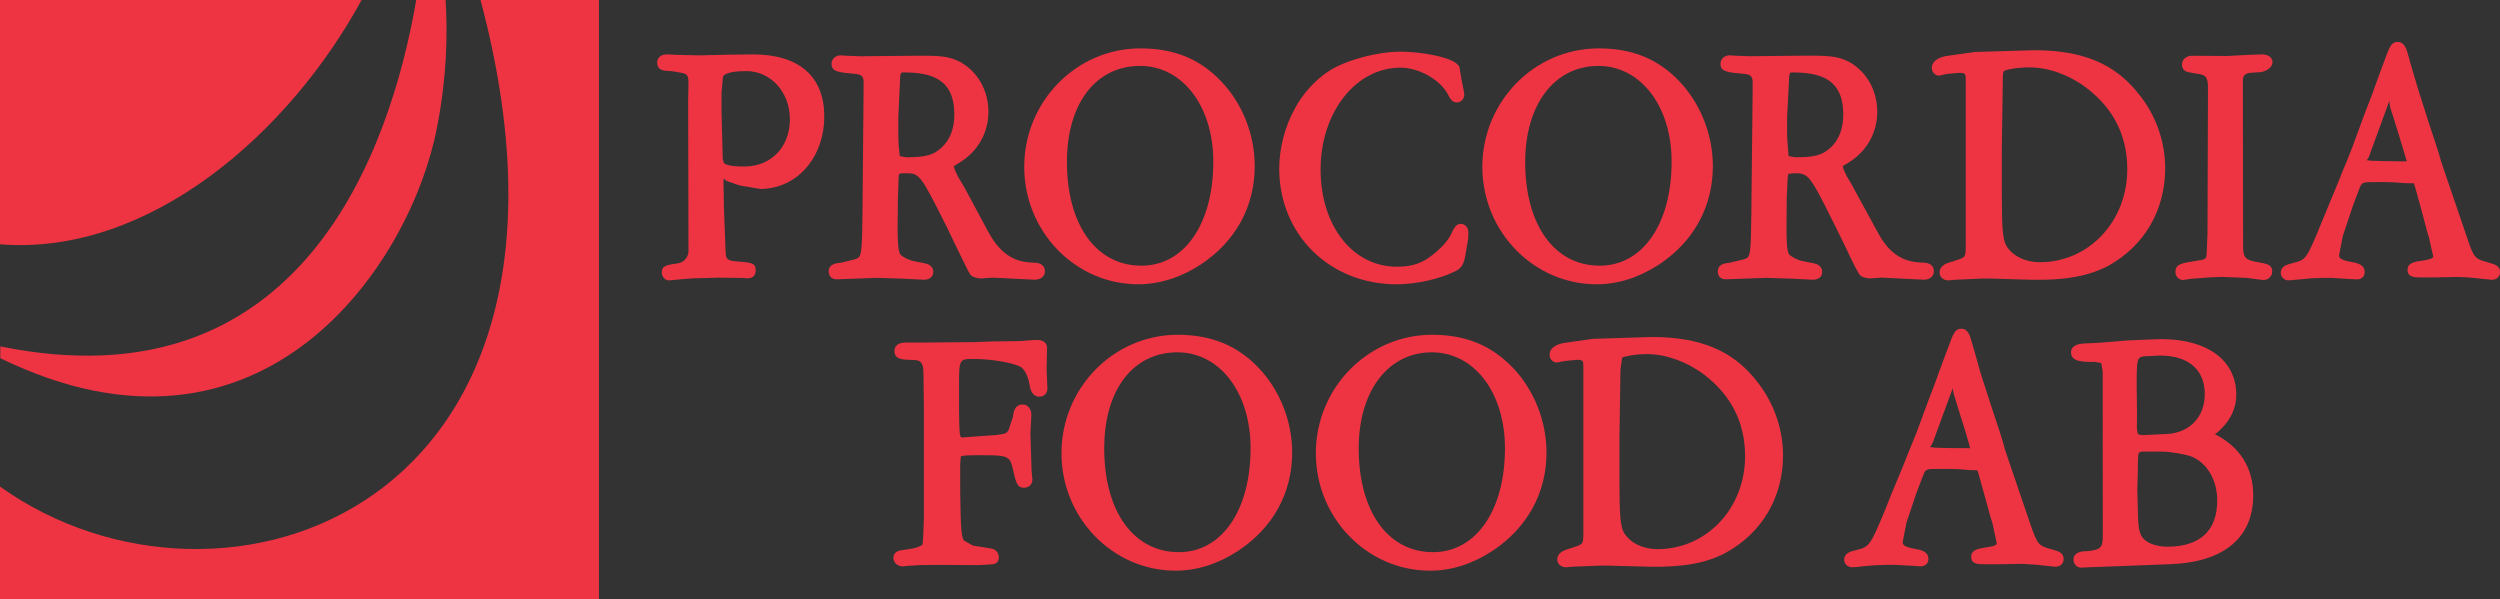
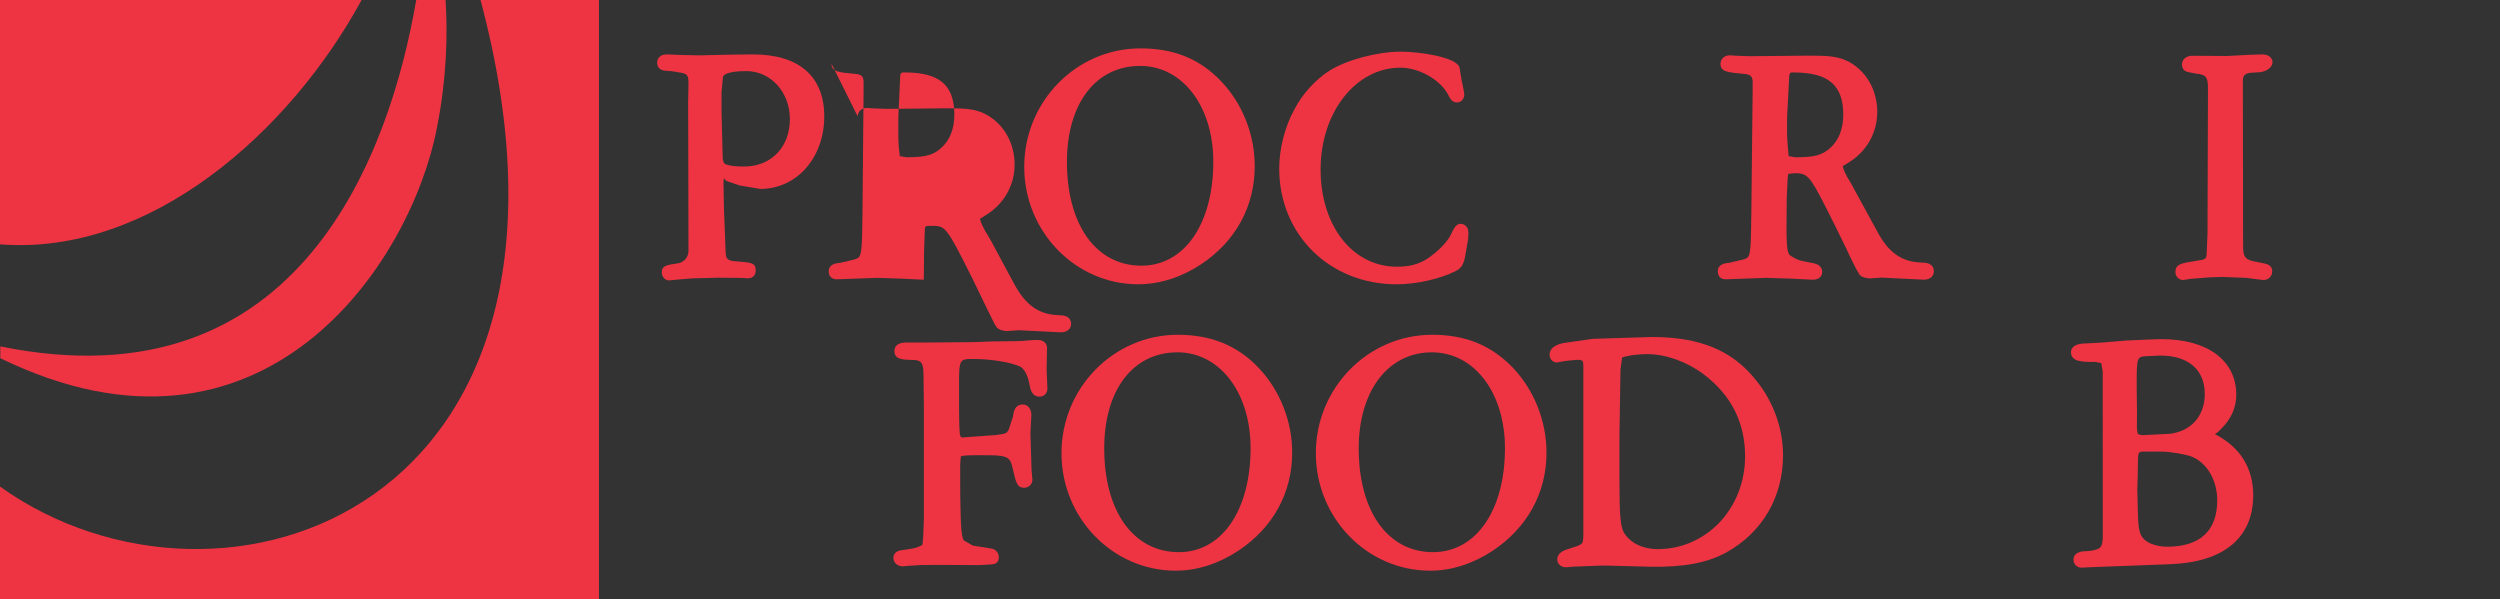
<svg xmlns="http://www.w3.org/2000/svg" version="1.1" id="Original" x="0px" y="0px" width="793" height="190" viewBox="0 0 793 190" enable-background="new 0 0 841.89 595.275" xml:space="preserve">
  <rect x="0" y="0" width="793" height="190" fill="#333333" stroke="none" />
  <path style="fill:#ffffff" d="m 211.71,22.467 0,0 c -0.011,0 -0.031,0 0,0 z" id="path113" />
  <path style="fill:#ee3442" d="m 229.618,51.703 -0.366,-1.269 c 0,-0.031 -0.386,-15.062 -0.386,-15.062 v -5.964 c 0,-0.183 0.449,-4.982 0.449,-4.982 l 0.021,-0.073 c 0.172,-0.543 1.274,-1.802 7.416,-1.802 7.74,0 13.803,6.69 13.803,15.239 0,8.847 -5.938,15.025 -14.456,15.025 -1.337,0.005 -5.39,0.005 -6.481,-1.112 z m 6.601,-34.416 -4.935,0.057 c -0.021,0 -9.458,0.219 -9.458,0.219 l -6.037,-0.131 c -0.063,-0.005 -4.251,-0.178 -4.251,-0.178 -2.277,0 -3.081,1.4 -3.081,2.596 0,1.744 1.091,2.622 3.254,2.622 0.084,0 1.102,0.089 1.102,0.089 h -0.01 l 1.541,0.214 1.092,0.193 c 2.481,0.392 2.956,0.658 2.956,3.483 0,0.188 -0.11,5.698 -0.11,5.698 l 0.104,47.405 c 0,2 -1.358,3.63 -3.295,3.969 -3.755,0.543 -5.17,0.747 -5.17,2.93 0,1.201 0.94,2.491 2.324,2.491 l 3.426,-0.329 c -0.073,0 4.225,-0.329 4.225,-0.329 l 7.954,-0.204 7.395,0.073 c -0.11,-0.021 1.849,0.131 1.849,0.131 2.355,0 2.611,-1.734 2.611,-2.491 0,-2.387 -1.285,-2.507 -5.552,-2.846 -3.619,-0.183 -3.823,-0.794 -3.98,-2.888 -0.01,-0.031 -0.543,-14.169 -0.543,-14.169 0,-0.021 -0.141,-8.252 -0.141,-8.252 l 0.131,-1.086 0.674,0.752 0.93,0.366 c 0.042,0.01 3.457,1.165 3.457,1.165 -0.052,-0.01 6.486,1.092 6.486,1.092 11.568,0 20.289,-9.897 20.289,-23.031 0,-12.659 -8.027,-19.642 -22.593,-19.642 l -2.643,0.031 z" id="path115" />
-   <path style="fill:#ee3442" d="m 263.768,20.258 c 0,2.507 2.303,2.716 7.343,3.16 2.428,0.183 2.825,1.003 2.825,2.789 v 2.084 l -0.355,39.221 -0.104,6.836 c -0.225,7.322 -0.559,7.416 -2.731,8.027 l -4.215,0.997 c -0.94,0.063 -3.661,0.256 -3.661,2.705 0,1.562 0.971,2.517 2.517,2.517 0.95,-0.031 12.873,-0.46 12.873,-0.46 l 8.163,0.266 6.601,0.329 c 2.794,0 3.019,-1.927 3.019,-2.517 0,-0.663 -0.277,-2.246 -2.773,-2.705 0.021,0.01 -3.306,-0.653 -3.306,-0.653 -2.021,-0.407 -4.11,-1.692 -4.397,-2.173 -0.715,-1.264 -0.846,-4.356 -0.846,-8.638 l 0.104,-9.343 c 0,0.042 0.214,-6.204 0.214,-6.204 0.063,-1.541 0.063,-1.541 2.068,-1.541 3.854,0 4.538,0 9.782,10.252 0.01,0.021 3.348,6.638 3.348,6.638 0.052,0.12 4.742,9.792 4.742,9.792 -0.021,-0.042 1.979,4 1.979,4 l 0.715,1.285 c 0.533,0.783 1.703,1.306 3.337,1.41 0.193,0 3.833,-0.266 3.833,-0.266 l 13.323,0.663 c 2.293,0 3.285,-1.327 3.285,-2.653 0,-0.888 -0.345,-2.418 -2.705,-2.705 -0.094,-0.01 -1.828,-0.11 -1.828,-0.11 -5.823,-0.319 -9.965,-3.316 -13.411,-9.698 0.021,0.042 -7.406,-13.761 -7.406,-13.761 l -1.008,-1.765 c -1.849,-2.82 -2.517,-4.799 -2.528,-5.421 0.073,0.12 1.776,-1.018 1.776,-1.018 5.766,-3.473 9.192,-9.468 9.192,-16.059 0,-6.789 -3.316,-12.701 -8.873,-15.835 -3.102,-1.593 -5.531,-2.021 -11.333,-2.021 h -3.405 l -16.994,0.167 -4.408,-0.162 c 0.131,0.021 -1.807,-0.131 -1.807,-0.131 -1.697,0.005 -2.945,1.139 -2.945,2.7 z m 21.637,29.267 -0.366,-3.671 c 0,-0.068 -0.094,-2.721 -0.094,-2.721 l 0.01,-6.142 0.611,-13.088 c 0.256,-0.903 0.266,-0.924 1.41,-0.924 11.035,0 15.741,4.021 15.741,13.422 0,4.465 -1.426,8.095 -4.152,10.513 -2.376,2.099 -4.45,2.977 -11.056,2.977 l -2.105,-0.366 z" id="path117" />
+   <path style="fill:#ee3442" d="m 263.768,20.258 c 0,2.507 2.303,2.716 7.343,3.16 2.428,0.183 2.825,1.003 2.825,2.789 v 2.084 l -0.355,39.221 -0.104,6.836 c -0.225,7.322 -0.559,7.416 -2.731,8.027 l -4.215,0.997 c -0.94,0.063 -3.661,0.256 -3.661,2.705 0,1.562 0.971,2.517 2.517,2.517 0.95,-0.031 12.873,-0.46 12.873,-0.46 l 8.163,0.266 6.601,0.329 l 0.104,-9.343 c 0,0.042 0.214,-6.204 0.214,-6.204 0.063,-1.541 0.063,-1.541 2.068,-1.541 3.854,0 4.538,0 9.782,10.252 0.01,0.021 3.348,6.638 3.348,6.638 0.052,0.12 4.742,9.792 4.742,9.792 -0.021,-0.042 1.979,4 1.979,4 l 0.715,1.285 c 0.533,0.783 1.703,1.306 3.337,1.41 0.193,0 3.833,-0.266 3.833,-0.266 l 13.323,0.663 c 2.293,0 3.285,-1.327 3.285,-2.653 0,-0.888 -0.345,-2.418 -2.705,-2.705 -0.094,-0.01 -1.828,-0.11 -1.828,-0.11 -5.823,-0.319 -9.965,-3.316 -13.411,-9.698 0.021,0.042 -7.406,-13.761 -7.406,-13.761 l -1.008,-1.765 c -1.849,-2.82 -2.517,-4.799 -2.528,-5.421 0.073,0.12 1.776,-1.018 1.776,-1.018 5.766,-3.473 9.192,-9.468 9.192,-16.059 0,-6.789 -3.316,-12.701 -8.873,-15.835 -3.102,-1.593 -5.531,-2.021 -11.333,-2.021 h -3.405 l -16.994,0.167 -4.408,-0.162 c 0.131,0.021 -1.807,-0.131 -1.807,-0.131 -1.697,0.005 -2.945,1.139 -2.945,2.7 z m 21.637,29.267 -0.366,-3.671 c 0,-0.068 -0.094,-2.721 -0.094,-2.721 l 0.01,-6.142 0.611,-13.088 c 0.256,-0.903 0.266,-0.924 1.41,-0.924 11.035,0 15.741,4.021 15.741,13.422 0,4.465 -1.426,8.095 -4.152,10.513 -2.376,2.099 -4.45,2.977 -11.056,2.977 l -2.105,-0.366 z" id="path117" />
  <path style="fill:#ffffff" d="m 387.285,25.716 0,0 0,0 0,0 z" id="path119" />
  <path style="fill:#ee3442" d="m 324.886,52.925 c 0,20.54 16.216,37.247 36.181,37.247 6.68,0 13.537,-2.162 19.819,-6.272 11.046,-7.301 17.114,-18.388 17.114,-31.204 0,-10.043 -3.906,-19.887 -10.722,-26.979 -6.794,-7.076 -14.905,-10.367 -25.543,-10.367 -20.316,0 -36.85,16.858 -36.85,37.576 z m 13.547,-1.535 c 0,-18.514 9.118,-30.484 23.224,-30.484 13.443,0 23.204,12.769 23.204,30.379 0,19.741 -9.16,32.991 -22.786,32.991 -14.357,0.005 -23.642,-12.91 -23.642,-32.886 z" id="path121" />
  <path style="fill:#ee3442" d="m 421.806,22.353 c -4.507,2.867 -8.581,7.317 -11.15,12.221 -3.06,5.442 -4.888,12.529 -4.888,18.9 0,20.932 16.002,36.704 37.231,36.704 6.33,0 13.923,-1.713 18.858,-4.262 2.068,-1.081 2.596,-2.491 3.16,-6.163 -0.01,0.031 0.674,-3.948 0.674,-3.948 l 0.089,-1.99 c 0,-1.635 -1.044,-2.815 -2.486,-2.815 -1.4,0 -2.11,1.337 -3.128,3.52 -1.196,2.428 -4.423,5.651 -7.818,7.792 -2.721,1.624 -5.416,2.287 -9.27,2.287 -14.012,0 -24.185,-12.962 -24.185,-30.818 0,-18.127 11.129,-32.317 25.324,-32.317 5.828,0 12.424,3.692 15.036,8.393 0.585,1.206 1.28,2.643 2.878,2.643 1.321,0 2.345,-1.118 2.345,-2.543 -0.021,-0.616 -0.893,-4.768 -0.909,-4.841 0,-0.042 -0.637,-3.844 -0.637,-3.844 -1.327,-3.264 -12.92,-4.883 -18.519,-4.883 -7.411,-0.005 -17.145,2.559 -22.603,5.964 z" id="path123" />
-   <path style="fill:#ee3442" d="m 470.197,52.925 c 0,20.54 16.263,37.247 36.281,37.247 6.706,0 13.359,-2.099 19.757,-6.262 11.009,-7.275 17.083,-18.352 17.083,-31.215 0,-9.97 -3.88,-19.804 -10.68,-26.969 l -0.005,-0.01 c -6.794,-7.076 -14.926,-10.367 -25.533,-10.367 -20.352,0 -36.902,16.858 -36.902,37.576 z m 13.594,-1.535 c 0,-18.232 9.312,-30.484 23.193,-30.484 13.464,0 23.251,12.769 23.251,30.379 0,19.741 -9.16,32.991 -22.786,32.991 -14.378,0.005 -23.658,-12.91 -23.658,-32.886 z" id="path125" />
  <path style="fill:#ee3442" d="m 545.735,20.258 c 0,2.507 2.298,2.716 7.327,3.16 2.465,0.172 2.883,1.003 2.883,2.789 v 2.084 l -0.418,39.211 -0.115,6.836 c -0.214,7.364 -0.501,7.437 -2.69,8.027 l -4.23,1.008 c -0.94,0.073 -3.604,0.256 -3.604,2.705 0,1.582 0.94,2.517 2.502,2.517 0.919,-0.031 12.858,-0.46 12.858,-0.46 l 8.027,0.256 6.721,0.334 c 2.799,0 3.013,-1.927 3.013,-2.517 0,-0.522 -0.193,-2.214 -2.742,-2.705 l -3.348,-0.653 c -2.058,-0.407 -4.183,-1.734 -4.455,-2.235 -0.668,-1.144 -0.783,-4.121 -0.783,-8.581 l 0.078,-9.343 c 0,0.073 0.287,-6.199 0.287,-6.199 l 0.209,-1.353 1.807,-0.193 c 4.053,0 4.763,0.376 9.813,10.252 0.005,0.01 3.327,6.638 3.327,6.638 0.058,0.131 3.16,6.434 3.16,6.434 -0.037,-0.073 1.562,3.316 1.562,3.316 l 1.666,3.369 1.191,2.079 c 0.465,0.674 1.619,1.186 3.243,1.285 0.178,0 3.771,-0.266 3.786,-0.266 l 13.401,0.663 c 2.246,0 3.207,-1.327 3.207,-2.653 0,-0.877 -0.345,-2.397 -2.637,-2.705 -0.11,-0.01 -1.896,-0.11 -1.896,-0.11 -5.854,-0.329 -9.965,-3.316 -13.338,-9.688 L 587.056,58.012 c -1.849,-2.831 -2.512,-4.805 -2.533,-5.411 0.084,0.12 1.802,-1.013 1.802,-1.013 5.745,-3.463 9.139,-9.468 9.139,-16.064 0,-6.774 -3.285,-12.696 -8.81,-15.829 -3.071,-1.577 -5.604,-2.026 -11.348,-2.026 h -3.431 l -16.937,0.167 -4.455,-0.162 c 0.131,0.021 -1.812,-0.131 -1.812,-0.131 -1.713,0.021 -2.935,1.154 -2.935,2.716 z m 21.616,29.267 -0.308,-3.651 c 0,-0.089 -0.178,-2.825 -0.178,-2.825 l 0.005,-6.058 0.689,-13.025 c 0.256,-0.982 0.256,-0.982 1.368,-0.982 11.04,0 15.761,4.021 15.761,13.422 0,4.46 -1.436,8.095 -4.121,10.518 -2.632,2.329 -5.019,2.972 -11.113,2.972 l -2.105,-0.371 z" id="path127" />
-   <path style="fill:#ee3442" d="m 626.465,16.488 c 0.021,0 -9.286,1.295 -9.286,1.295 -1.091,0.251 -4.403,0.992 -4.403,3.802 0,1.306 1.024,2.397 2.246,2.397 l 1.353,-0.256 1.039,-0.272 4.027,-0.35 c 1.943,0 2.094,0.313 2.094,2.037 0,0 0,53.593 0,53.614 -0.005,0 -0.073,1.133 -0.073,1.133 -0.136,1.713 -0.151,1.885 -5.076,3.358 -2.731,0.747 -3.154,2.334 -3.154,3.201 0,1.436 1.196,2.491 2.804,2.491 l 2.073,-0.193 c 0.042,-0.01 8.774,-0.397 8.774,-0.397 0,0 2.058,0 2.094,0 0.037,0 13.631,0.397 13.631,0.397 10.555,0.193 18.039,-1.186 24.212,-4.465 11.427,-6.366 17.971,-17.626 17.971,-30.912 0,-8.575 -2.998,-16.968 -8.455,-23.627 -7.505,-9.542 -17.736,-13.808 -33.137,-13.808 l -18.733,0.554 z m 8.816,9.74 c 0,-3.045 0.104,-3.405 0.428,-3.718 0.569,-0.397 3.901,-1.144 8.017,-1.144 5.985,0 12.706,2.402 17.997,6.434 8.659,6.518 13.051,15.234 13.051,25.883 0,16.54 -12.189,29.491 -27.742,29.491 -4.669,0 -8.732,-2.011 -10.617,-5.243 -1.139,-1.958 -1.436,-5.416 -1.436,-16.769 0,0 0,-13.636 0,-13.641 0,-0.031 0.303,-21.292 0.303,-21.292 z" id="path129" />
  <path style="fill:#ee3442" d="m 713.336,17.396 c -0.392,0.037 -6.972,0.366 -6.972,0.366 -0.021,0 -11.004,-0.073 -11.004,-0.073 -1.911,0 -3.238,1.159 -3.238,2.815 0,0.668 0.245,2.267 2.512,2.46 -0.136,-0.01 2.032,0.397 2.032,0.397 2.851,0.292 3.703,0.919 3.703,4.403 l -0.146,46.355 c 0,-0.052 -0.245,5.792 -0.245,5.792 -0.11,2.314 -0.115,2.355 -3.353,2.836 -4.789,0.747 -6.58,1.029 -6.58,3.562 0,1.41 1.091,2.507 2.491,2.507 l 2.287,-0.366 c -0.125,0.031 6.016,-0.47 6.016,-0.47 -0.084,0 2.82,-0.104 2.82,-0.104 l 1.175,-0.042 7.755,0.308 c 0.46,0.042 2.883,0.376 2.883,0.376 0.287,0.073 2.512,0.298 2.512,0.298 1.577,0 2.763,-1.175 2.763,-2.731 0,-2.12 -1.645,-2.397 -4.319,-2.888 -4.209,-0.674 -4.914,-1.4 -4.914,-5.202 l -0.078,-52.434 c 0,-1.546 0.689,-2.272 2.361,-2.47 0.058,0 3.092,-0.198 3.092,-0.198 1.922,-0.172 3.959,-1.483 3.959,-3.181 0,-1.186 -1.039,-2.465 -3.327,-2.465 l -4.183,0.151 z" id="path131" />
-   <path style="fill:#ee3442" d="m 756.38,19.156 -1.619,4.34 c 0,0.016 -2.632,7.27 -2.632,7.27 0,-0.031 -2.131,5.468 -2.131,5.468 0,0.026 -3.724,10.153 -3.724,10.153 -0.303,0.731 -1.609,4.089 -1.609,4.089 l -1.985,4.799 -0.543,1.415 -5.75,13.934 c -4.747,11.709 -5.003,11.772 -9.009,12.8 -1.922,0.46 -3.917,0.971 -3.917,3.16 0,1.337 1.086,2.345 2.522,2.345 l 1.692,-0.141 c 0.115,-0.042 3.097,-0.277 3.097,-0.277 0.063,-0.01 2.549,-0.245 2.549,-0.245 0.423,-0.01 3.666,-0.12 3.666,-0.12 h 2.684 l 5.724,0.366 c 0.021,0 1.906,0.094 1.906,0.094 1.838,0.131 2.784,-0.94 2.784,-2.293 0,-2.491 -2.627,-2.94 -4.366,-3.233 -3.765,-0.684 -3.765,-1.541 -3.765,-2.099 l 1.175,-6.058 c 0,-0.021 3.113,-9.333 3.113,-9.333 0.042,-0.052 2.115,-5.672 2.115,-5.672 0.903,-2.162 0.903,-2.162 5.202,-2.162 h 2.653 c 0,0 3.687,0.104 3.698,0.104 l 0,0 2.752,0.235 c 0.099,0.01 3.055,0.042 3.055,0.042 0,0 0,0 0,0.01 0,0.131 0.413,1.426 0.413,1.426 0,0.021 1.394,4.967 1.394,4.967 l 2.439,9.16 0.585,1.854 c -0.11,-0.245 1.259,5.745 1.259,5.745 0,0.308 0,0.877 -3.4,1.368 -2.444,0.345 -4.726,0.684 -4.726,2.898 0,2.428 2.235,2.428 4.209,2.428 h 4.528 c 0.047,0 7.447,-0.141 7.447,-0.141 l 3.436,0.172 c 0.58,0.042 7.129,0.726 7.129,0.726 1.488,0 2.569,-1.018 2.569,-2.428 0,-2.011 -1.473,-2.428 -4.131,-3.191 -3.765,-1.05 -4.162,-1.327 -6.241,-7.567 l -8.189,-23.982 c -0.084,-0.198 -0.668,-2.298 -0.668,-2.298 -0.063,-0.157 -0.527,-1.734 -0.527,-1.734 -0.251,-0.872 -2.674,-8.131 -2.674,-8.131 0,-0.01 -3.504,-10.993 -3.504,-10.993 0.016,0.026 -0.945,-3.16 -0.945,-3.16 l -1.013,-3.457 c -0.005,-0.042 -1.107,-3.896 -1.107,-3.896 -0.569,-2.141 -1.196,-4.611 -3.447,-4.611 -2.005,-0.021 -2.559,1.462 -4.173,5.854 z m 1.713,12.628 c -0.386,0.668 0.198,2.663 0.198,2.658 0.089,0.266 1.044,3.243 1.044,3.243 0.016,0.047 2.319,7.541 2.319,7.541 l 1.786,5.954 c -0.324,0.031 -4.262,-0.037 -4.262,-0.037 l -3.651,-0.052 0,0 -3.551,-0.11 -1.321,-0.193 c 0.407,-0.11 0.888,-1.389 0.888,-1.389 0.167,-0.454 6.027,-16.477 6.027,-16.498 0.042,-0.057 0.522,-1.118 0.522,-1.118 z" id="path133" />
  <path style="fill:#ee3442" d="m 327.968,107.845 c -0.235,0.021 -3.812,0.298 -3.812,0.298 l -1.41,0.063 c 0.052,0 -7.876,0.094 -7.876,0.094 -0.031,0 -6.079,0.225 -6.079,0.225 0.042,0 -14.884,0.12 -14.884,0.12 h -6.408 c -2.632,0 -3.786,1.06 -3.786,2.695 0,2.695 2.59,2.752 5.865,2.846 2.324,0 3.348,0.621 3.348,4.293 0,0.021 0.131,10.273 0.131,10.273 0,0.031 0,35.68 0,35.68 l -0.204,5.552 c 0,0.042 -0.204,2.663 -0.204,2.663 -0.131,0.512 -2.611,1.233 -2.611,1.233 -0.021,0 -1.828,0.308 -1.828,0.308 l -1.817,0.277 c -2.502,0.214 -3.008,1.478 -3.008,2.507 0,1.468 1.337,2.674 2.956,2.674 l 1.776,-0.193 c -0.366,0.042 1.713,-0.073 1.713,-0.073 l 1.917,-0.131 c 0.094,0 4.664,-0.073 4.664,-0.073 l 13.657,0.073 c 0.01,0 1.849,-0.073 1.849,-0.073 0.084,-0.011 2.428,-0.151 2.428,-0.151 2.152,0 2.481,-1.4 2.481,-2.235 0,-1.337 -0.888,-2.481 -2.099,-2.742 -0.073,-0.01 -6.11,-0.982 -6.11,-0.982 l 0,0 c 0,-0.031 -2.909,-1.65 -2.909,-1.65 -0.762,-1.358 -0.971,-3.917 -1.123,-15.119 l -0.01,-8.936 0.183,-2.538 c 0.428,-0.439 3.233,-0.428 6.774,-0.428 l 2.12,0.01 c 6.324,0 6.815,0.919 7.557,4.1 1.039,4.528 1.415,6.22 3.598,6.22 1.541,0 2.674,-1.091 2.674,-2.59 l -0.266,-2.93 c 0,-0.131 -0.366,-11.803 -0.366,-11.803 l 0.308,-5.792 c 0,-1.917 -1.154,-3.306 -2.721,-3.306 -2.752,0 -3.008,2.784 -3.113,3.833 0.021,-0.11 -1.347,4.131 -1.347,4.131 -0.736,1.253 -0.736,1.253 -4.1,1.734 -0.094,0.021 -10.821,0.773 -10.821,0.773 -0.48,0 -0.632,-1.379 -0.632,-1.379 -0.031,-0.611 -0.141,-2.857 -0.141,-2.857 -0.01,-0.183 -0.073,-4.601 -0.073,-4.601 v -7.04 c 0,-9.035 0,-9.035 4.632,-9.035 5.327,0 11.772,1.039 14.691,2.387 1.133,0.47 2.559,2.684 3.05,5.886 0.193,1.133 0.684,3.682 3.144,3.682 1.478,0 2.507,-1.06 2.507,-2.59 0,-0.052 -0.245,-6.089 -0.245,-6.089 0,-0.01 0.131,-6.857 0.131,-6.857 0,-1.222 -0.987,-2.439 -2.878,-2.439 h -1.269 z" id="path135" />
  <path style="fill:#ffffff" d="m 399.103,116.546 c 0,0.011 0,0.011 0,0.011 v -0.011 l 0,0 z" id="path137" />
  <path style="fill:#ee3442" d="m 336.7,143.755 c 0,20.556 16.258,37.263 36.239,37.263 6.69,0 13.526,-2.162 19.767,-6.272 11.082,-7.311 17.172,-18.383 17.172,-31.184 0,-10.048 -3.938,-19.892 -10.774,-27.021 -6.669,-6.967 -15.015,-10.351 -25.512,-10.351 -20.336,0 -36.892,16.853 -36.892,37.565 z m 13.558,-1.53 c 0,-18.514 9.108,-30.468 23.224,-30.468 13.443,0 23.204,12.779 23.204,30.405 0,19.725 -9.129,32.985 -22.718,32.985 -14.409,0.005 -23.71,-12.915 -23.71,-32.923 z" id="path139" />
  <path style="fill:#ee3442" d="m 417.387,143.755 c 0,20.556 16.258,37.263 36.255,37.263 6.742,0 13.401,-2.11 19.762,-6.272 11.056,-7.322 17.145,-18.399 17.145,-31.184 0,-10.017 -3.917,-19.861 -10.758,-27.021 h -0.016 c -6.841,-7.061 -14.952,-10.351 -25.507,-10.351 -20.321,0 -36.881,16.853 -36.881,37.565 z m 13.599,-1.53 c 0,-18.227 9.312,-30.468 23.193,-30.468 13.443,0 23.198,12.779 23.198,30.405 0,19.725 -9.165,32.985 -22.812,32.985 -14.32,0.005 -23.58,-12.915 -23.58,-32.923 z" id="path141" />
  <path style="fill:#ffffff" d="m 512.437,111.553 0,0 0,0 z" id="path143" />
  <path style="fill:#ee3442" d="m 505.214,107.484 -9.291,1.327 c -1.071,0.235 -4.392,0.94 -4.392,3.765 0,1.316 1.055,2.418 2.303,2.418 l 1.52,-0.298 c 0.783,-0.214 4.815,-0.559 4.815,-0.559 1.932,0 2.068,0.298 2.068,1.99 0,0 0,53.593 0,53.604 l -0.052,1.175 c -0.136,1.682 -0.151,1.854 -5.055,3.337 -2.089,0.663 -3.165,1.734 -3.165,3.212 0,1.436 1.191,2.491 2.799,2.491 l 2.136,-0.193 c 0.068,0 8.789,-0.345 8.789,-0.345 0,0 1.964,0 2.021,0 0.021,0 13.652,0.355 13.652,0.355 10.654,0.193 18.106,-1.196 24.191,-4.507 11.463,-6.345 18.023,-17.584 18.023,-30.844 0,-8.487 -3.003,-16.879 -8.445,-23.653 -7.541,-9.578 -17.798,-13.861 -33.199,-13.861 l -18.717,0.585 z m 8.8,9.782 c 0,-0.031 0.517,-3.833 0.517,-3.833 0.522,-0.355 4.032,-1.112 7.985,-1.112 5.896,0 12.597,2.418 17.955,6.455 8.675,6.57 13.072,15.291 13.072,25.94 0,16.524 -12.205,29.471 -27.778,29.471 -4.679,0 -8.664,-1.958 -10.67,-5.254 -1.102,-1.99 -1.41,-5.599 -1.41,-16.759 0,0 0,-13.578 0,-13.599 0,-0.031 0.329,-21.308 0.329,-21.308 z" id="path145" />
-   <path style="fill:#ee3442" d="m 617.978,110.169 -1.629,4.335 c -0.026,0.011 -2.658,7.291 -2.658,7.291 0.005,-0.01 -2.089,5.478 -2.089,5.478 -0.016,0.021 -3.745,10.121 -3.745,10.121 -0.11,0.245 -1.65,4.047 -1.65,4.047 0.021,-0.052 -1.838,4.559 -1.838,4.559 L 603.7,147.713 c 0.016,-0.031 -3.87,9.312 -3.87,9.312 -0.01,0.01 -1.854,4.674 -1.854,4.674 -4.799,11.631 -5.113,11.719 -9.061,12.769 -1.729,0.386 -3.938,0.877 -3.938,3.092 0,1.337 1.118,2.376 2.538,2.376 l 1.635,-0.094 c 0.261,-0.084 3.217,-0.355 3.217,-0.355 l 2.502,-0.193 c 0.543,-0.031 3.609,-0.12 3.609,-0.12 h 2.784 l 5.771,0.319 c -0.021,0 1.807,0.141 1.807,0.141 1.885,0.12 2.851,-0.94 2.851,-2.293 0,-2.481 -2.502,-2.93 -4.329,-3.243 -3.828,-0.684 -3.828,-1.562 -3.828,-2.152 l 1.175,-6.069 c 0,-0.01 3.118,-9.322 3.118,-9.322 0.005,-0.042 2.131,-5.599 2.131,-5.599 0.867,-2.214 0.867,-2.214 5.155,-2.214 h 2.653 c 0,0 3.745,0.084 3.76,0.084 l 0,0 c 0,0.01 2.684,0.245 2.684,0.245 0.068,0 3.003,0.11 3.003,0.11 0.052,-0.031 0.46,1.389 0.46,1.389 0,0.031 3.134,11.27 3.134,11.27 l 0.324,1.243 c -0.016,-0.031 1.034,3.478 1.034,3.478 -0.11,-0.266 1.206,5.713 1.206,5.713 0,0.298 0,0.919 -3.389,1.358 -2.35,0.366 -4.721,0.747 -4.721,2.94 0,2.408 2.178,2.408 4.277,2.408 h 4.491 c 0.057,0 7.39,-0.12 7.39,-0.12 l 4.11,0.245 c 0.402,0.052 6.471,0.663 6.471,0.663 1.525,0 2.585,-0.998 2.585,-2.418 0,-2.089 -1.671,-2.538 -4.204,-3.212 -3.645,-1.039 -4.037,-1.306 -6.262,-7.599 -0.016,-0.021 -8.137,-23.898 -8.137,-23.898 -0.026,-0.084 -0.486,-1.838 -0.486,-1.838 -0.251,-0.804 -0.58,-1.885 -0.58,-1.885 l -0.355,-1.243 c 0,-0.021 -2.408,-7.233 -2.408,-7.233 l -3.551,-10.978 c 0,0.021 -0.585,-1.896 -0.585,-1.896 l -1.285,-4.622 c -0.042,-0.151 -1.154,-4 -1.154,-4 -0.658,-2.397 -1.306,-4.679 -3.416,-4.679 -2.005,-0.016 -2.507,1.353 -4.183,5.901 z m 1.697,12.576 c -0.564,0.235 0.219,2.763 0.219,2.763 0.104,0.235 0.971,3.154 0.971,3.154 0.016,0.084 2.355,7.536 2.355,7.536 0,-0.021 1.389,4.7 1.389,4.7 l 0,0 c 0,0.021 0.308,1.264 0.308,1.264 -0.256,0.021 -4.194,-0.021 -4.194,-0.021 l -3.614,-0.031 c 0.094,0 -3.562,-0.12 -3.562,-0.12 l -1.358,-0.193 c 0.611,-0.632 1.044,-1.838 1.044,-1.838 0,-0.021 5.901,-16.044 5.901,-16.064 0.037,-0.047 0.538,-1.149 0.538,-1.149 z" id="path147" />
  <path style="fill:#ee3442" d="m 681.28,107.709 c -0.016,0 -6.68,0.298 -6.68,0.298 -0.125,0 -8.398,0.695 -8.398,0.695 0.036,0 -5.682,0.287 -5.682,0.287 -3.248,0.298 -3.593,2.011 -3.593,2.731 0,3.081 3.577,3.081 7.735,3.081 l 1.859,0.366 0.46,2.705 c 0,0.01 0.021,52.084 0.021,52.084 0,3.661 -0.606,4.335 -4.262,4.805 -0.021,0 -2.439,0.172 -2.439,0.172 -0.888,0.225 -2.585,0.695 -2.585,2.517 l 0,0 c 0,1.541 1.065,2.611 2.569,2.611 l 2.397,-0.131 c -0.225,0.01 1.227,-0.042 1.227,-0.042 0.616,-0.031 24.332,-0.919 24.332,-0.919 17.083,-0.58 26.483,-8.356 26.483,-21.872 0,-8.701 -4.246,-15.391 -12.231,-19.422 0.501,-0.021 1.776,-1.358 1.776,-1.358 3.363,-3.212 5.081,-6.946 5.081,-11.087 0,-10.894 -9.098,-17.657 -23.768,-17.657 l -4.303,0.136 z m 1.734,5.181 c 0.151,-0.021 2.131,-0.11 2.131,-0.11 9.024,0 14.21,4.46 14.21,12.242 0,6.925 -4.397,11.86 -11.197,12.586 -0.005,0 -8.638,0.428 -8.638,0.428 l -1.227,-0.256 c -0.386,-0.397 -0.48,-1.755 -0.48,-2.919 0,-0.632 0.021,-1.196 0.037,-1.53 v -3.275 c 0,-0.104 -0.094,-6.935 -0.094,-6.935 0,-9.855 0.016,-9.876 2.951,-10.137 0.094,0 2.308,-0.094 2.308,-0.094 z m -2.705,58.356 c -1.436,-1.285 -2.073,-2.815 -2.162,-8.466 l -0.193,-7.301 c -0.005,-0.674 0.131,-4.57 0.131,-4.57 0.016,-0.131 0.063,-4.215 0.063,-4.215 0.073,-3.447 0.073,-3.447 2.126,-3.447 h 5.411 c 2.611,0 7.735,0.867 9.604,1.624 4.862,2.042 8.017,7.5 8.017,13.902 0,9.578 -5.484,14.639 -15.85,14.639 -2.883,-0.005 -5.823,-0.893 -7.144,-2.167 z" id="path149" />
  <path style="fill:#ee3442" d="M 114.691,0.005 H 0.005 V 77.502 C 47.681,81.252 92.015,41.749 114.691,0.005 z" id="path151" />
  <path style="fill:#ee3442" d="M 152.424,0.005 C 195.593,162.002 70.133,204.393 -4.9542e-5,154.346 v 35.654 H 189.989 V 0.005 h -37.565 z" id="path153" />
  <path style="fill:#ee3442" d="M 0.104,113.626 C 83.471,154.195 130.39,83.628 138.621,40.396 c 3.092,-15.657 3.395,-29.366 2.721,-40.391 h -9.312 C 123.852,47.368 95.828,129.409 0.099,109.876 v 3.75" id="path155" />
</svg>